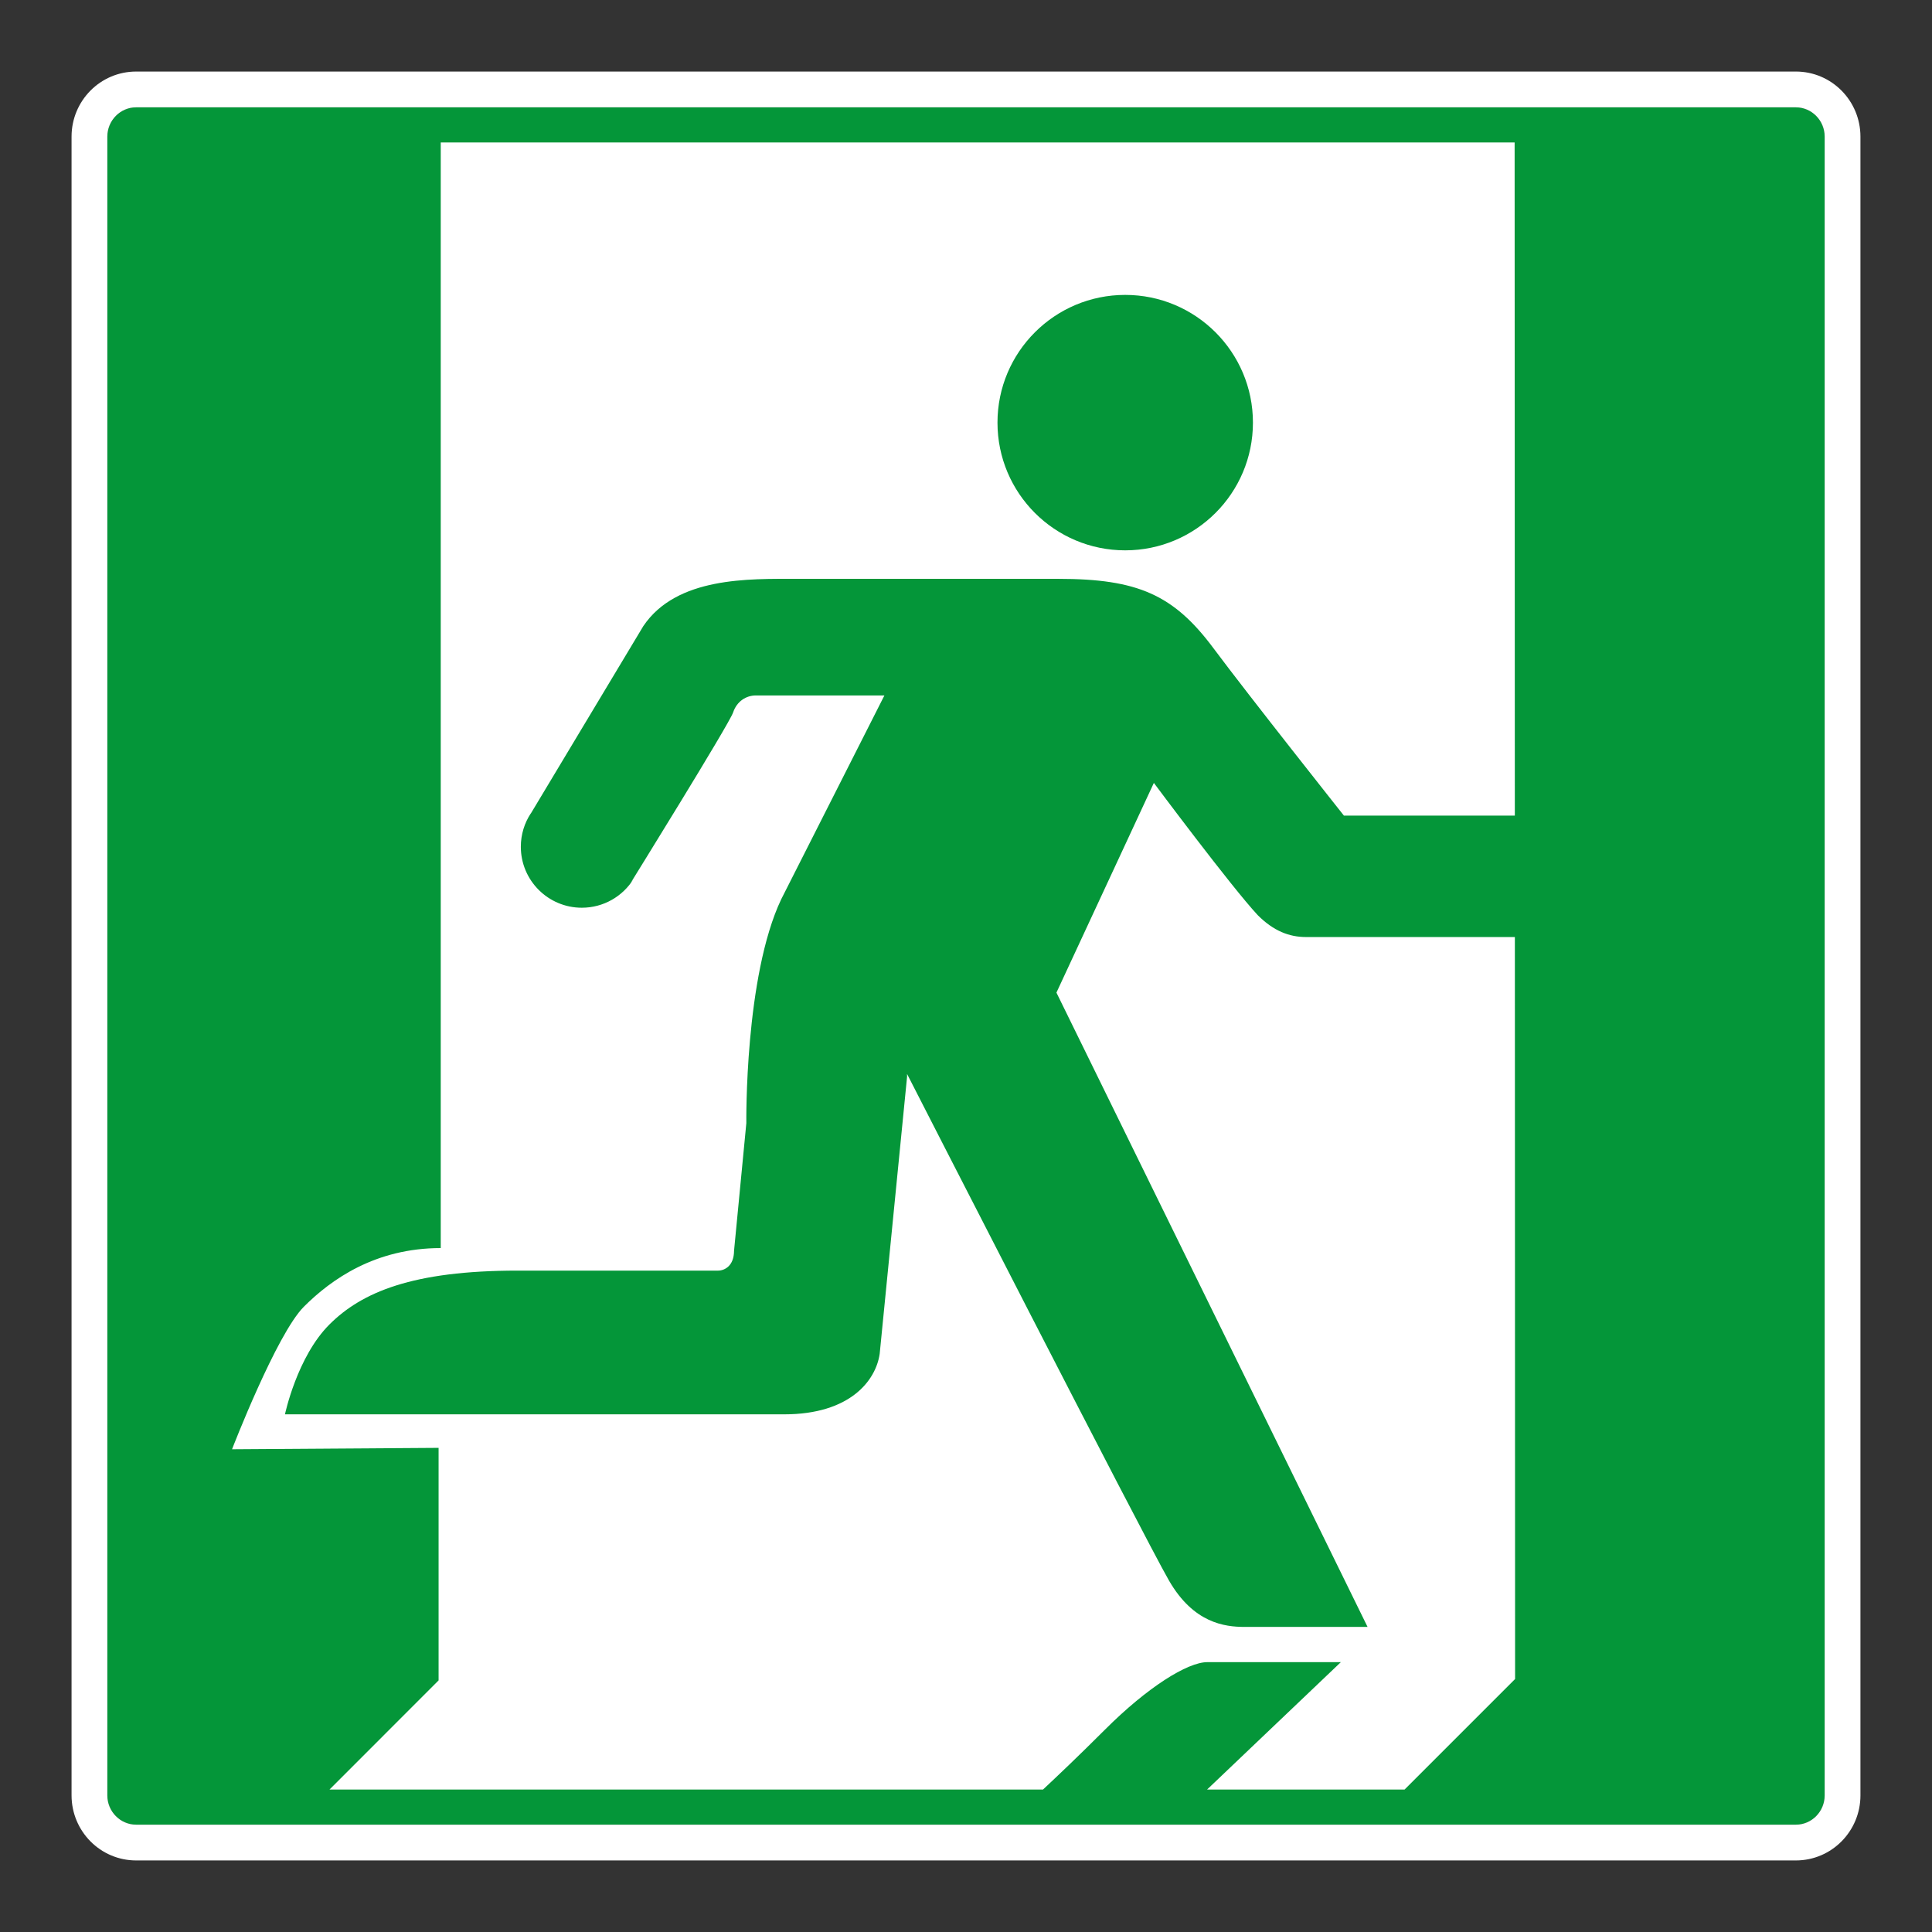
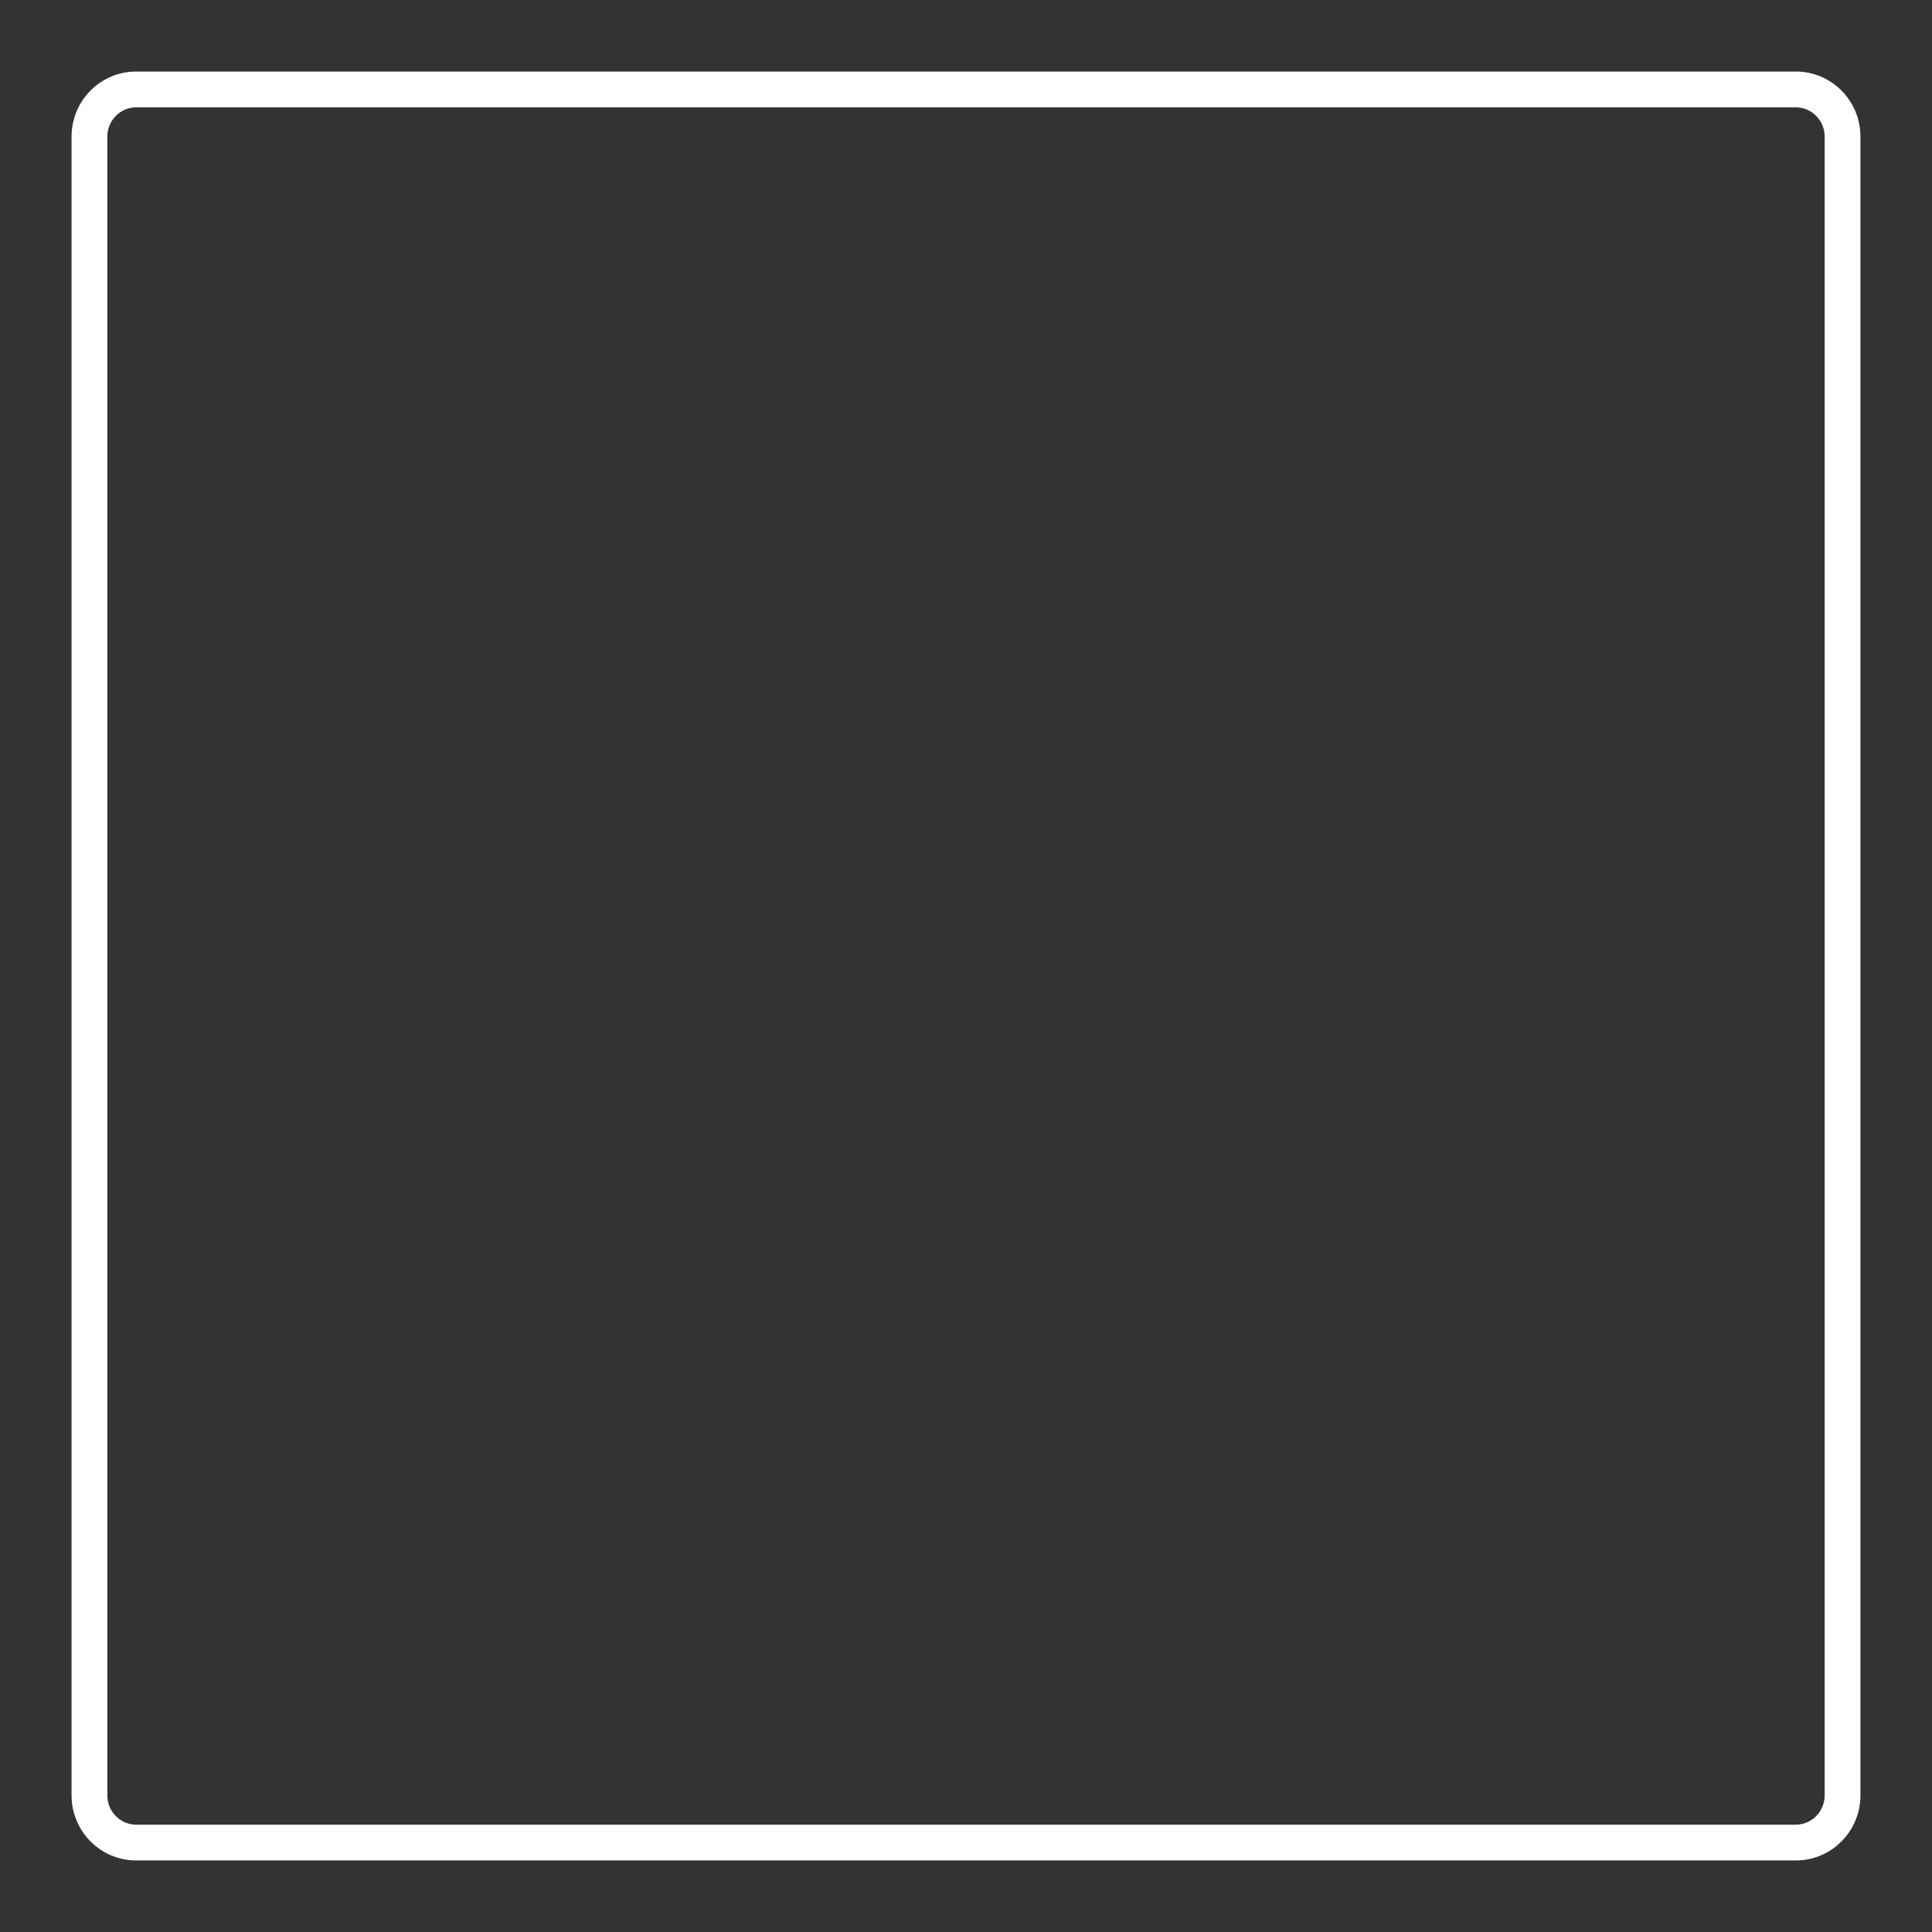
<svg xmlns="http://www.w3.org/2000/svg" viewBox="0 0 306.142 306.142">
  <rect x="0" y="0" width="306.142" height="306.142" fill="#333333" stroke="none" />
  <g id="Calque_5" data-name="Calque 5">
-     <path d="M21.577,289.135h262.998c2.508-.003,4.556-2.081,4.559-4.631V21.638c-.003-2.547-2.051-4.628-4.566-4.631H21.57c-2.507.003-4.557,2.082-4.562,4.633v262.867c.005,2.543,2.055,4.625,4.569,4.628Z" style="fill: #049639;" />
-   </g>
+     </g>
  <g id="Calque_1" data-name="Calque 1">
-     <path d="M240.044,148.482h-33.08c-2.701,0-5.173-.979-7.648-3.451-4.194-4.492-16.476-20.972-16.476-20.972l-15.438,33.23,49.3,100.51h-19.479c-3.149,0-8.092-.597-11.984-7.342-3.898-6.739-41.506-80.277-41.506-80.277v.451l-4.339,43.898c-.608,4.194-4.645,9.585-15.136,9.585H45.156s1.909-9.109,7.04-14.234c5.128-5.124,13.182-8.54,29.814-8.54h31.758c1.048,0,2.538-.733,2.548-3.149l1.948-20.222s-.302-23.225,5.541-35.504l16.337-32.265h-20.375c-1.503,0-3.003.902-3.6,2.697-.597,1.798-16.254,27.044-16.254,27.044l.486-.666c-1.701,2.739-4.739,4.562-8.207,4.562-5.329,0-9.661-4.325-9.661-9.658,0-1.958.58-3.777,1.58-5.294l-.01.045,17.837-29.717c5.291-7.846,16.733-7.491,24.371-7.491h41.399c12.578,0,18.271,2.531,24.572,10.988,5.69,7.637,20.677,26.533,20.677,26.533h27.082l-.032-106.669H69.839v175.194c-10.356,0-17.344,4.947-21.69,9.293-4.343,4.35-11.38,22.586-11.38,22.586l32.73-.222v36.848l-17.285,17.294h113.059c2.1-1.959,5.66-5.332,9.825-9.497,6.707-6.704,13.067-10.689,16.212-10.689h21.159l-21.196,20.186h31.296l17.51-17.51-.035-117.575ZM178.299,46.73c11.172,0,20.24,9.061,20.24,20.236,0,11.182-9.068,20.24-20.24,20.24-11.178,0-20.239-9.057-20.239-20.24,0-11.175,9.061-20.236,20.239-20.236Z" style="fill: #fff;" />
-   </g>
+     </g>
  <g id="Calque_5_-_copie" data-name="Calque 5 - copie">
    <path d="M284.575,17.007h-.007c2.515.003,4.563,2.084,4.566,4.631v262.866c-.003,2.55-2.051,4.628-4.559,4.631H21.577c-2.514-.003-4.564-2.084-4.569-4.628V21.64c.005-2.552,2.055-4.63,4.562-4.633h263.005M284.575,11.338H21.57c-5.675.007-10.22,4.631-10.232,10.29v262.879c.012,5.659,4.556,10.29,10.232,10.297h263.005c5.675-.007,10.221-4.638,10.228-10.294V21.638c-.007-5.669-4.556-10.294-10.228-10.301h0Z" style="fill: #fff;" />
  </g>
</svg>